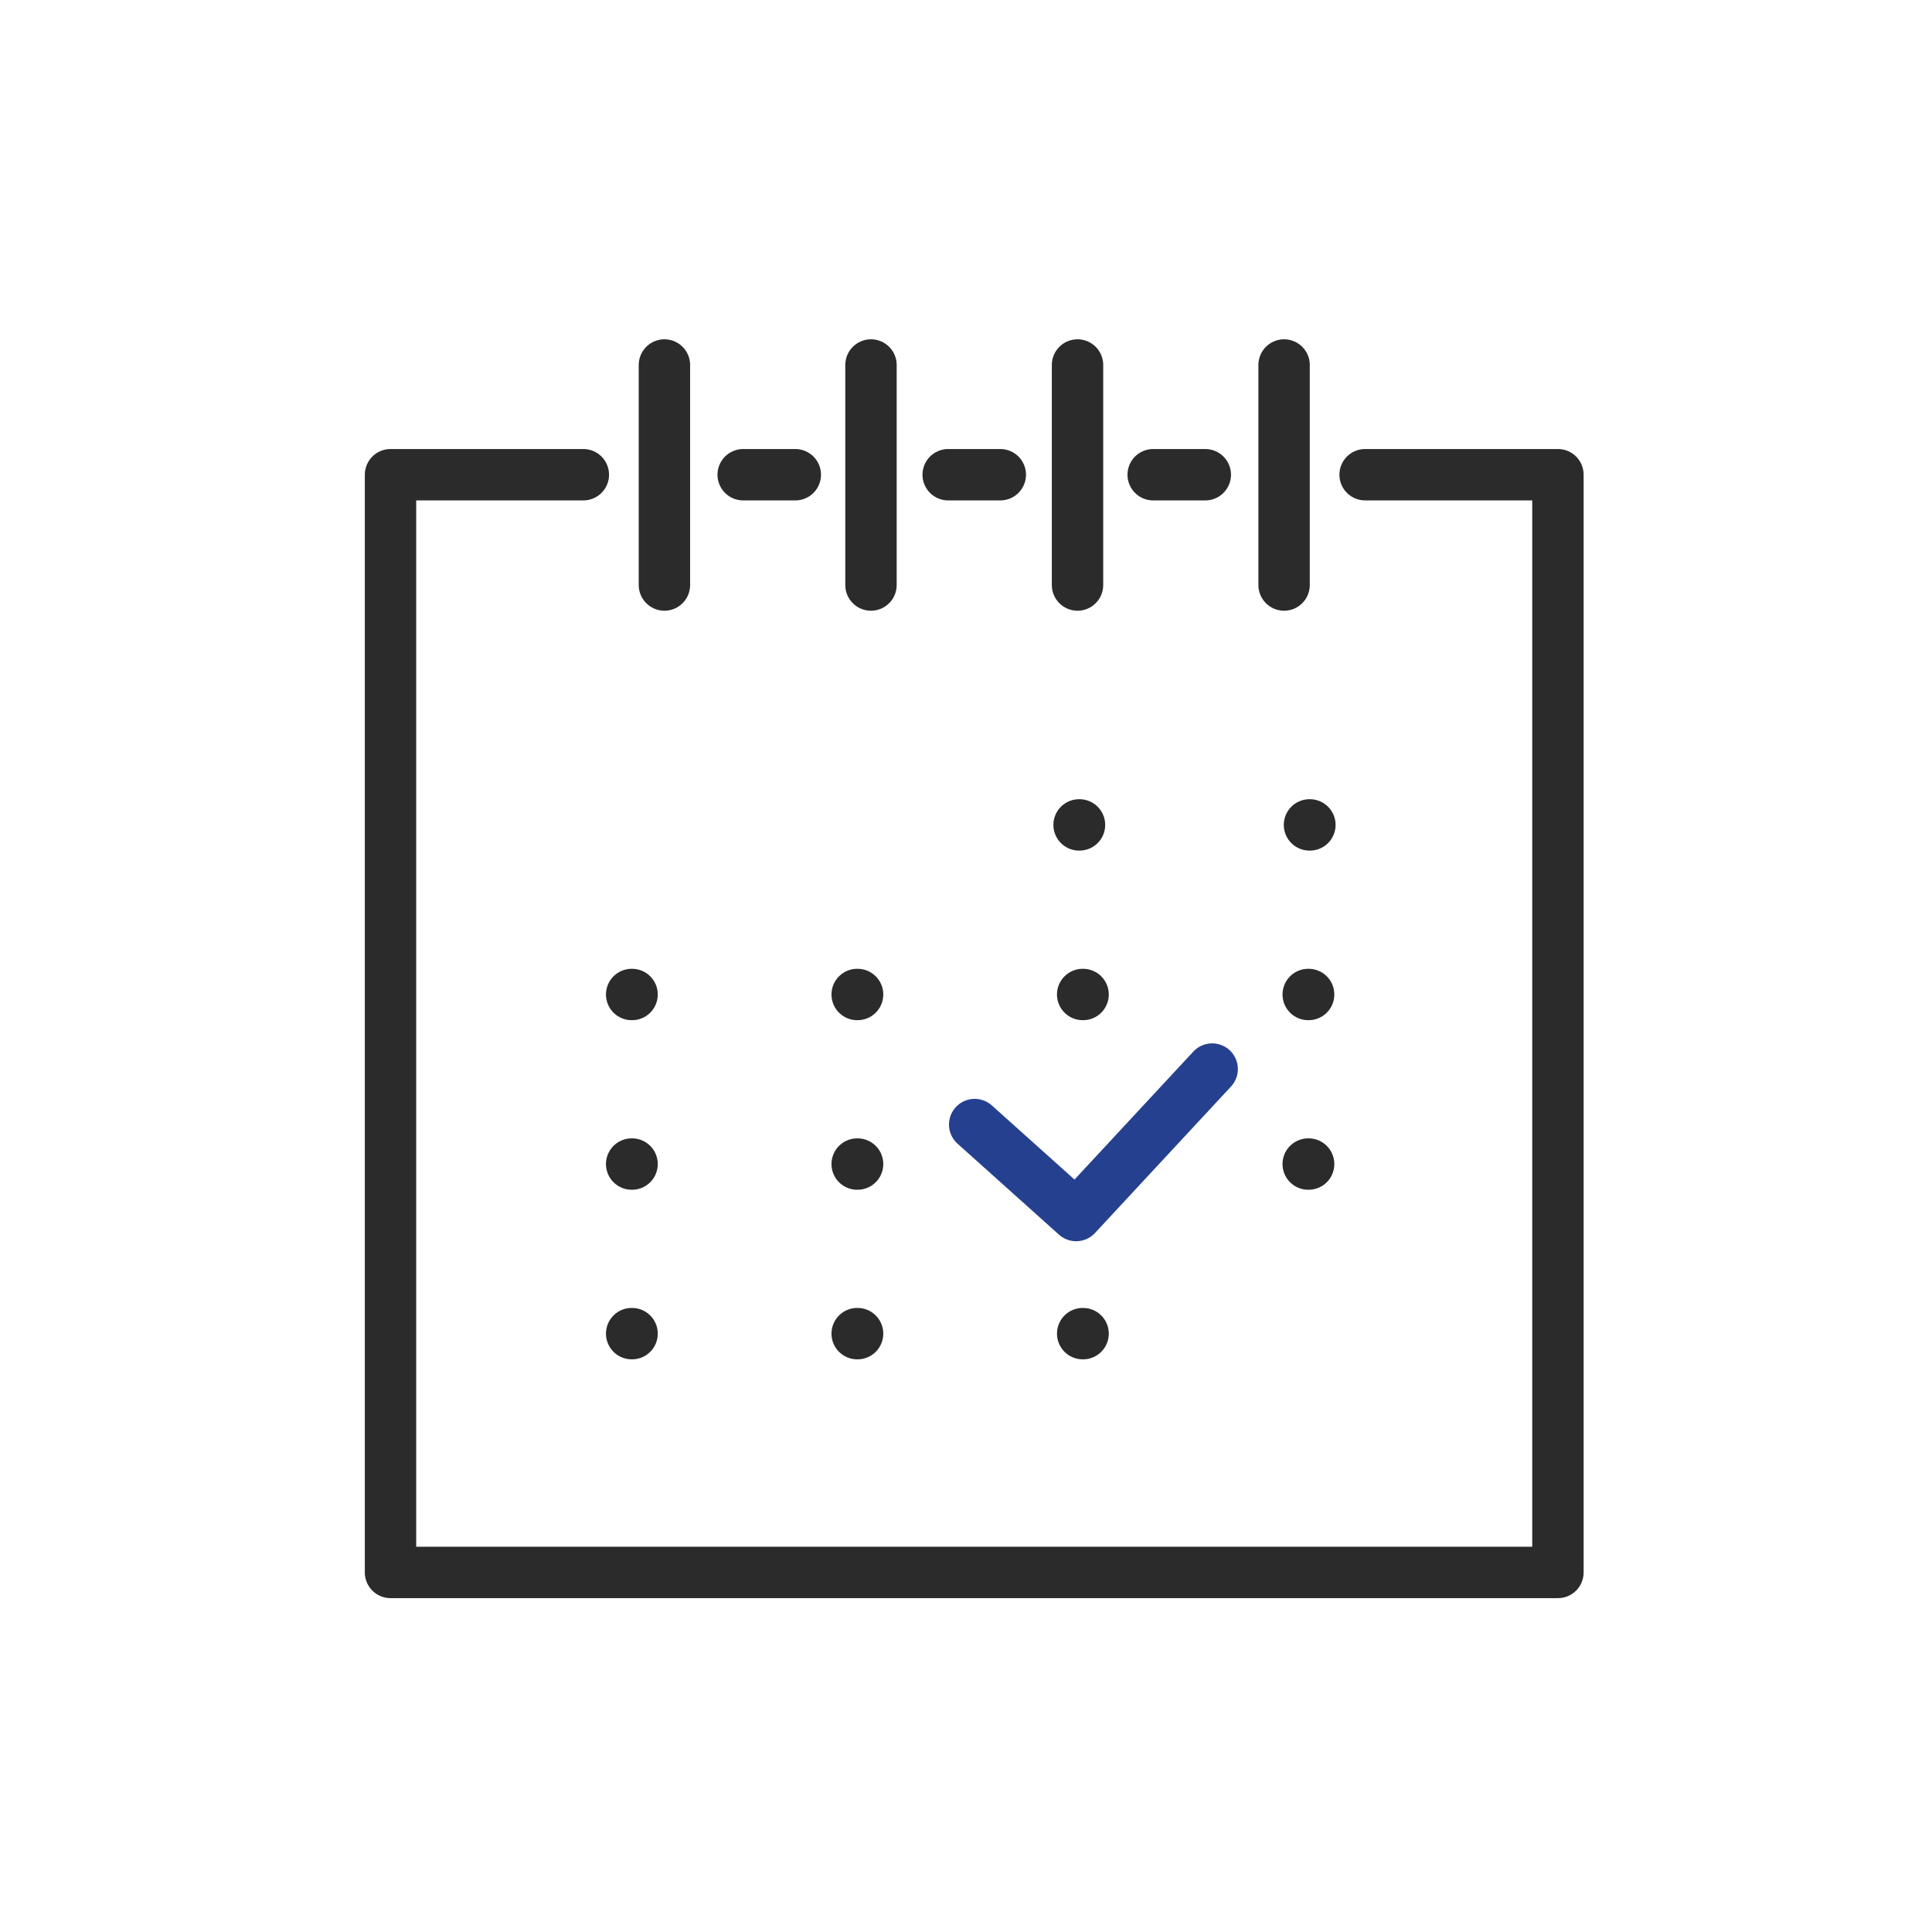
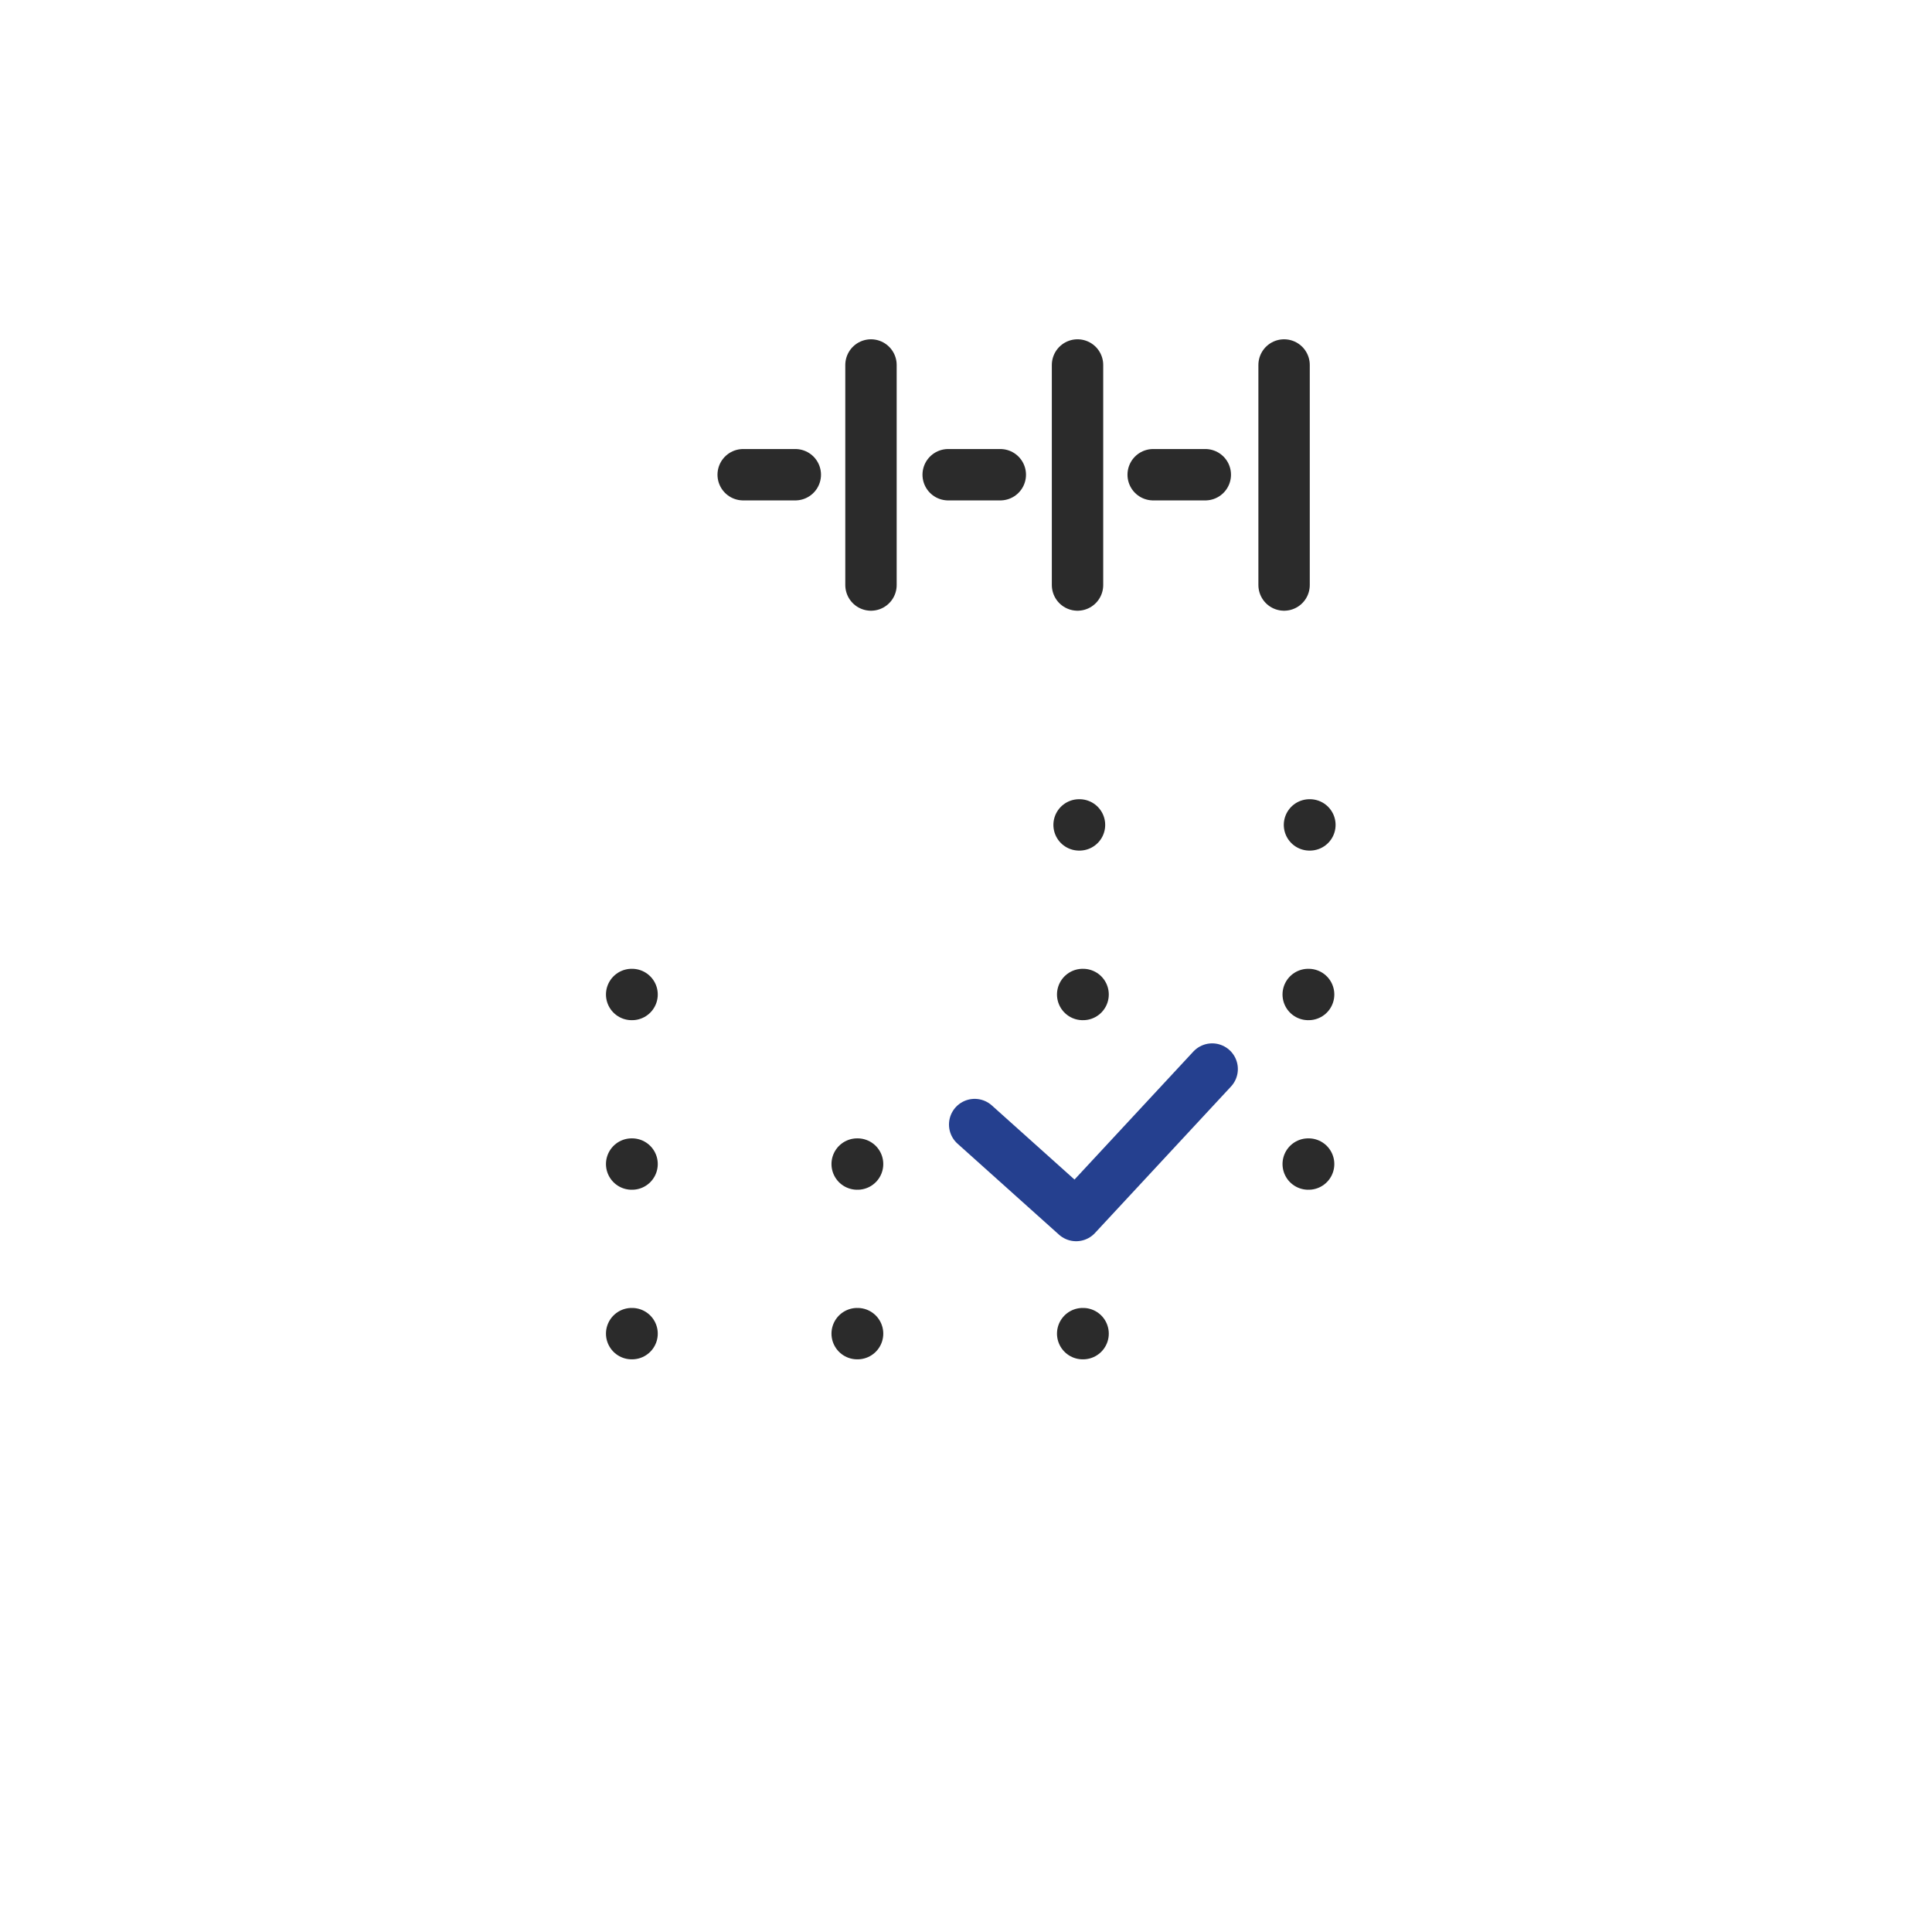
<svg xmlns="http://www.w3.org/2000/svg" width="94" height="94" viewBox="0 0 94 94">
  <g id="그룹_20537" data-name="그룹 20537" transform="translate(-270 -1673)">
    <rect id="사각형_5243" data-name="사각형 5243" width="94" height="94" transform="translate(270 1673)" fill="#fff" />
    <g id="그룹_20488" data-name="그룹 20488" transform="translate(289 1690.758)">
-       <path id="패스_149776" data-name="패스 149776" d="M1819.453,2437.719h-9.382v53.409h56.8v-53.409h-9.382" transform="translate(-1810.071 -2432.38)" fill="none" stroke="#2b2b2b" stroke-linecap="round" stroke-linejoin="round" stroke-width="2.5" />
      <line id="선_99" data-name="선 99" x1="2.536" transform="translate(17.159 5.339)" fill="none" stroke="#2b2b2b" stroke-linecap="round" stroke-linejoin="round" stroke-width="2.5" />
      <line id="선_100" data-name="선 100" x1="2.536" transform="translate(27.133 5.339)" fill="none" stroke="#2b2b2b" stroke-linecap="round" stroke-linejoin="round" stroke-width="2.5" />
      <line id="선_101" data-name="선 101" x1="2.536" transform="translate(37.107 5.339)" fill="none" stroke="#2b2b2b" stroke-linecap="round" stroke-linejoin="round" stroke-width="2.5" />
      <g id="그룹_20487" data-name="그룹 20487" transform="translate(13.327 0)">
-         <line id="선_102" data-name="선 102" y2="10.706" fill="none" stroke="#2b2b2b" stroke-linecap="round" stroke-linejoin="round" stroke-width="2.5" />
        <line id="선_103" data-name="선 103" y2="10.706" transform="translate(10.05)" fill="none" stroke="#2b2b2b" stroke-linecap="round" stroke-linejoin="round" stroke-width="2.5" />
        <line id="선_104" data-name="선 104" y2="10.706" transform="translate(20.099)" fill="none" stroke="#2b2b2b" stroke-linecap="round" stroke-linejoin="round" stroke-width="2.5" />
        <line id="선_105" data-name="선 105" y2="10.706" transform="translate(30.149)" fill="none" stroke="#2b2b2b" stroke-linecap="round" stroke-linejoin="round" stroke-width="2.5" />
      </g>
      <line id="선_106" data-name="선 106" x2="0.02" transform="translate(33.502 22.377)" fill="none" stroke="#2b2b2b" stroke-linecap="round" stroke-linejoin="round" stroke-width="2.5" />
      <path id="패스_149777" data-name="패스 149777" d="M1887.477,2519.172l4.937,4.427,6.618-7.127" transform="translate(-1859.055 -2482.216)" fill="none" stroke="#25408f" stroke-linecap="round" stroke-linejoin="round" stroke-width="2.5" />
      <line id="선_107" data-name="선 107" x2="0.02" transform="translate(44.712 22.377)" fill="none" stroke="#2b2b2b" stroke-linecap="round" stroke-linejoin="round" stroke-width="2.5" />
      <line id="선_108" data-name="선 108" x2="0.02" transform="translate(11.733 30.628)" fill="none" stroke="#2b2b2b" stroke-linecap="round" stroke-linejoin="round" stroke-width="2.5" />
-       <line id="선_109" data-name="선 109" x2="0.02" transform="translate(22.705 30.628)" fill="none" stroke="#2b2b2b" stroke-linecap="round" stroke-linejoin="round" stroke-width="2.5" />
      <line id="선_110" data-name="선 110" x2="0.02" transform="translate(33.677 30.628)" fill="none" stroke="#2b2b2b" stroke-linecap="round" stroke-linejoin="round" stroke-width="2.5" />
      <line id="선_111" data-name="선 111" x2="0.02" transform="translate(44.65 30.628)" fill="none" stroke="#2b2b2b" stroke-linecap="round" stroke-linejoin="round" stroke-width="2.5" />
      <line id="선_112" data-name="선 112" x2="0.02" transform="translate(11.733 38.878)" fill="none" stroke="#2b2b2b" stroke-linecap="round" stroke-linejoin="round" stroke-width="2.5" />
      <line id="선_113" data-name="선 113" x2="0.02" transform="translate(22.705 38.878)" fill="none" stroke="#2b2b2b" stroke-linecap="round" stroke-linejoin="round" stroke-width="2.5" />
      <line id="선_114" data-name="선 114" x2="0.02" transform="translate(44.65 38.878)" fill="none" stroke="#2b2b2b" stroke-linecap="round" stroke-linejoin="round" stroke-width="2.5" />
      <line id="선_115" data-name="선 115" x2="0.02" transform="translate(11.733 47.129)" fill="none" stroke="#2b2b2b" stroke-linecap="round" stroke-linejoin="round" stroke-width="2.5" />
      <line id="선_116" data-name="선 116" x2="0.02" transform="translate(22.705 47.129)" fill="none" stroke="#2b2b2b" stroke-linecap="round" stroke-linejoin="round" stroke-width="2.5" />
      <line id="선_117" data-name="선 117" x2="0.02" transform="translate(33.677 47.129)" fill="none" stroke="#2b2b2b" stroke-linecap="round" stroke-linejoin="round" stroke-width="2.5" />
    </g>
  </g>
</svg>